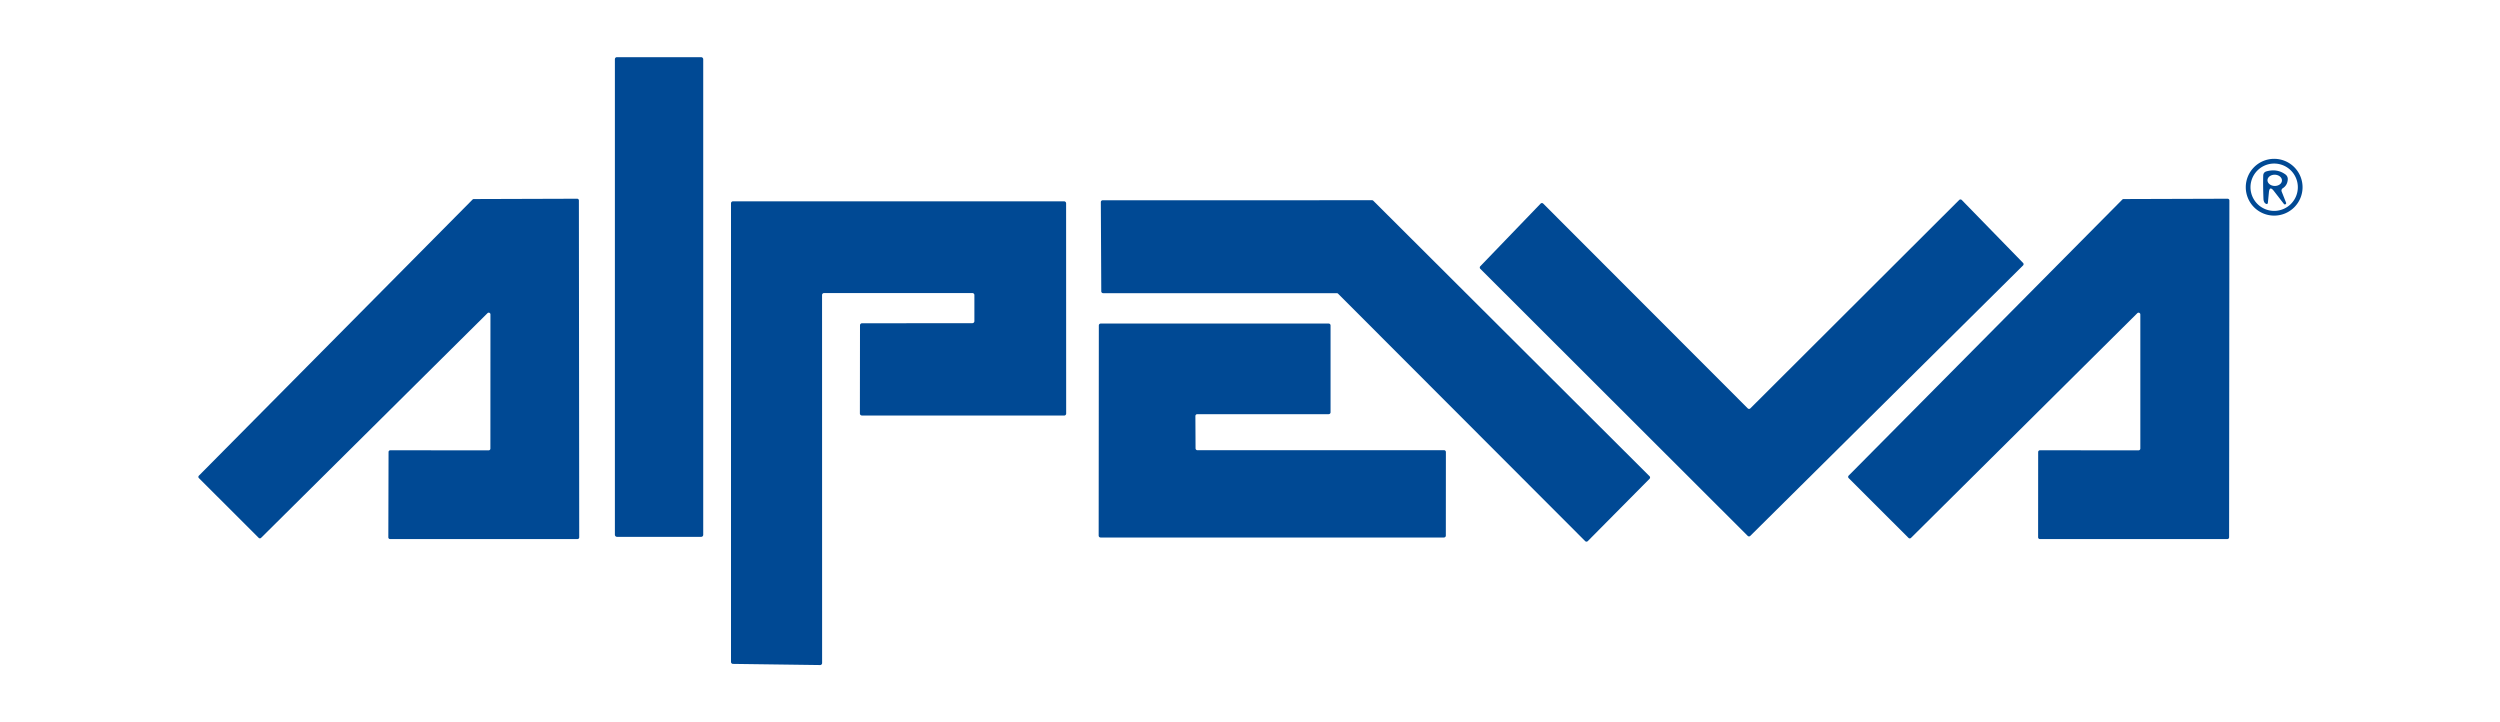
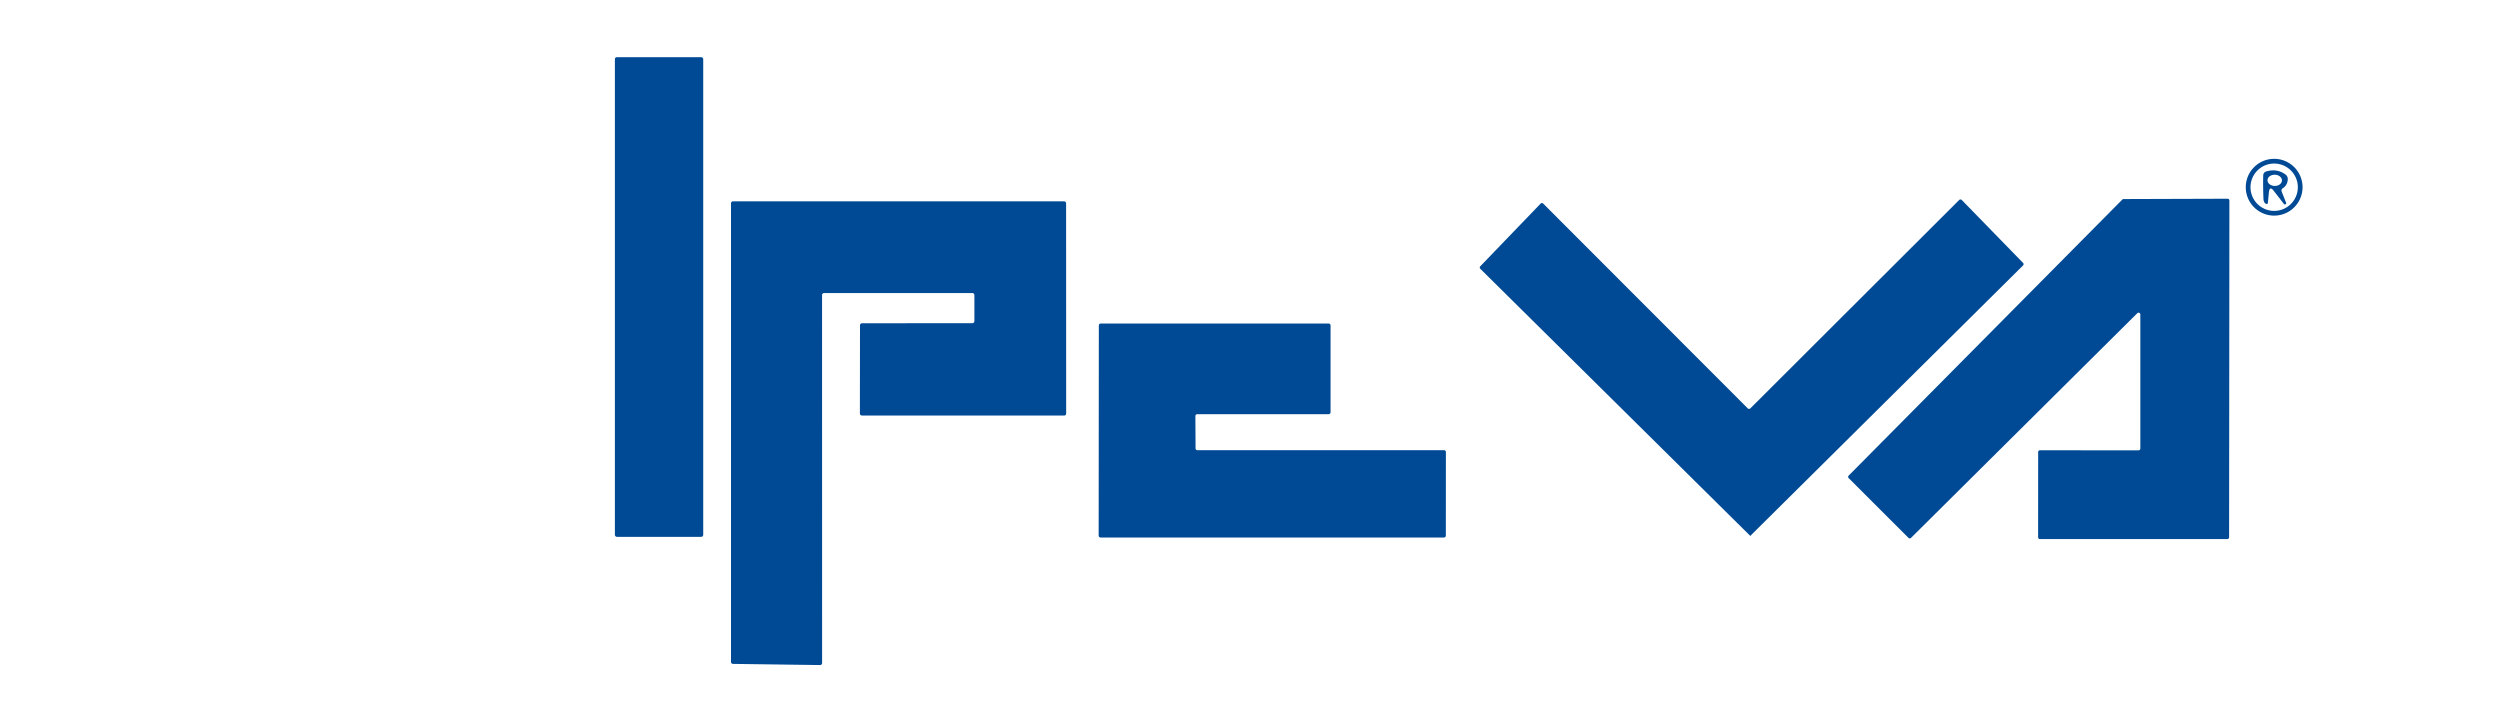
<svg xmlns="http://www.w3.org/2000/svg" version="1.1" viewBox="0.00 0.00 450.00 130.00">
  <rect fill="#004994" x="110.68" y="10.29" width="15.90" height="86.34" rx="0.35" />
  <path fill="#004994" d="   M 414.46 33.70   A 5.11 5.11 0.0 0 1 409.35 38.81   A 5.11 5.11 0.0 0 1 404.24 33.70   A 5.11 5.11 0.0 0 1 409.35 28.59   A 5.11 5.11 0.0 0 1 414.46 33.70   Z   M 413.61 33.70   A 4.26 4.26 0.0 0 0 409.35 29.44   A 4.26 4.26 0.0 0 0 405.09 33.70   A 4.26 4.26 0.0 0 0 409.35 37.96   A 4.26 4.26 0.0 0 0 413.61 33.70   Z" />
  <path fill="#004994" d="   M 408.40 34.63   L 408.23 36.40   Q 408.19 36.91 407.77 36.62   Q 407.44 36.38 407.42 35.75   Q 407.33 33.27 407.38 31.61   Q 407.40 31.00 407.98 30.84   Q 409.90 30.32 411.38 31.40   A 1.04 1.02 20.6 0 1 411.80 32.30   Q 411.73 33.36 410.90 33.88   A 0.50 0.49 -26.9 0 0 410.70 34.48   L 411.48 36.45   A 0.23 0.23 0.0 0 1 411.08 36.68   L 409.30 34.38   Q 408.52 33.37 408.40 34.63   Z   M 410.75 32.496   A 1.30 1.01 1.6 0 0 409.478 31.45   A 1.30 1.01 1.6 0 0 408.151 32.424   A 1.30 1.01 1.6 0 0 409.422 33.47   A 1.30 1.01 1.6 0 0 410.75 32.496   Z" />
-   <path fill="#004994" d="   M 87.75 56.37   L 47.00 96.81   A 0.31 0.31 0.0 0 1 46.56 96.81   L 35.80 86.06   A 0.31 0.31 0.0 0 1 35.80 85.62   L 85.06 35.92   A 0.31 0.31 0.0 0 1 85.28 35.83   L 103.89 35.77   A 0.31 0.31 0.0 0 1 104.20 36.08   L 104.26 96.72   A 0.31 0.31 0.0 0 1 103.95 97.03   L 70.21 97.03   A 0.31 0.31 0.0 0 1 69.90 96.72   L 69.94 81.36   A 0.31 0.31 0.0 0 1 70.25 81.05   L 87.96 81.06   A 0.31 0.31 0.0 0 0 88.27 80.75   L 88.28 56.59   A 0.31 0.31 0.0 0 0 87.75 56.37   Z" />
-   <path fill="#004994" d="   M 315.06 73.51   L 352.65 36.00   A 0.33 0.33 0.0 0 1 353.12 36.00   L 364.15 47.32   A 0.33 0.33 0.0 0 1 364.15 47.78   L 315.05 96.46   A 0.33 0.33 0.0 0 1 314.59 96.46   L 266.46 48.39   A 0.33 0.33 0.0 0 1 266.45 47.93   L 277.31 36.65   A 0.33 0.33 0.0 0 1 277.78 36.65   L 314.60 73.51   A 0.33 0.33 0.0 0 0 315.06 73.51   Z" />
+   <path fill="#004994" d="   M 315.06 73.51   L 352.65 36.00   A 0.33 0.33 0.0 0 1 353.12 36.00   L 364.15 47.32   A 0.33 0.33 0.0 0 1 364.15 47.78   L 315.05 96.46   L 266.46 48.39   A 0.33 0.33 0.0 0 1 266.45 47.93   L 277.31 36.65   A 0.33 0.33 0.0 0 1 277.78 36.65   L 314.60 73.51   A 0.33 0.33 0.0 0 0 315.06 73.51   Z" />
  <path fill="#004994" d="   M 384.71 56.38   L 343.98 96.82   A 0.32 0.32 0.0 0 1 343.52 96.81   L 332.77 86.07   A 0.32 0.32 0.0 0 1 332.76 85.61   L 382.02 35.92   A 0.32 0.32 0.0 0 1 382.24 35.83   L 400.97 35.77   A 0.32 0.32 0.0 0 1 401.29 36.09   L 401.24 96.71   A 0.32 0.32 0.0 0 1 400.92 97.03   L 367.18 97.03   A 0.32 0.32 0.0 0 1 366.86 96.71   L 366.87 81.37   A 0.32 0.32 0.0 0 1 367.19 81.05   L 384.94 81.06   A 0.32 0.32 0.0 0 0 385.26 80.74   L 385.26 56.61   A 0.32 0.32 0.0 0 0 384.71 56.38   Z" />
-   <path fill="#004994" d="   M 240.62 52.77   L 198.56 52.77   A 0.33 0.33 0.0 0 1 198.23 52.44   L 198.15 36.38   A 0.33 0.33 0.0 0 1 198.48 36.05   L 246.96 36.04   A 0.33 0.33 0.0 0 1 247.20 36.14   L 296.92 85.72   A 0.33 0.33 0.0 0 1 296.92 86.18   L 285.80 97.40   A 0.33 0.33 0.0 0 1 285.34 97.41   L 240.86 52.87   A 0.33 0.33 0.0 0 0 240.62 52.77   Z" />
  <path fill="#004994" d="   M 147.97 53.11   L 147.98 119.35   A 0.36 0.36 0.0 0 1 147.62 119.71   L 131.94 119.50   A 0.36 0.36 0.0 0 1 131.58 119.14   L 131.58 36.60   A 0.36 0.36 0.0 0 1 131.94 36.24   L 191.54 36.24   A 0.36 0.36 0.0 0 1 191.90 36.60   L 191.91 74.44   A 0.36 0.36 0.0 0 1 191.55 74.80   L 155.14 74.79   A 0.36 0.36 0.0 0 1 154.78 74.43   L 154.80 58.55   A 0.36 0.36 0.0 0 1 155.16 58.19   L 175.03 58.17   A 0.36 0.36 0.0 0 0 175.39 57.81   L 175.39 53.11   A 0.36 0.36 0.0 0 0 175.03 52.75   L 148.33 52.75   A 0.36 0.36 0.0 0 0 147.97 53.11   Z" />
  <path fill="#004994" d="   M 215.54 81.04   L 259.92 81.03   A 0.34 0.34 0.0 0 1 260.26 81.37   L 260.25 96.41   A 0.34 0.34 0.0 0 1 259.91 96.75   L 198.10 96.75   A 0.34 0.34 0.0 0 1 197.76 96.41   L 197.79 58.58   A 0.34 0.34 0.0 0 1 198.13 58.24   L 239.16 58.24   A 0.34 0.34 0.0 0 1 239.50 58.58   L 239.50 74.21   A 0.34 0.34 0.0 0 1 239.16 74.55   L 215.51 74.55   A 0.34 0.34 0.0 0 0 215.17 74.89   L 215.20 80.70   A 0.34 0.34 0.0 0 0 215.54 81.04   Z" />
</svg>